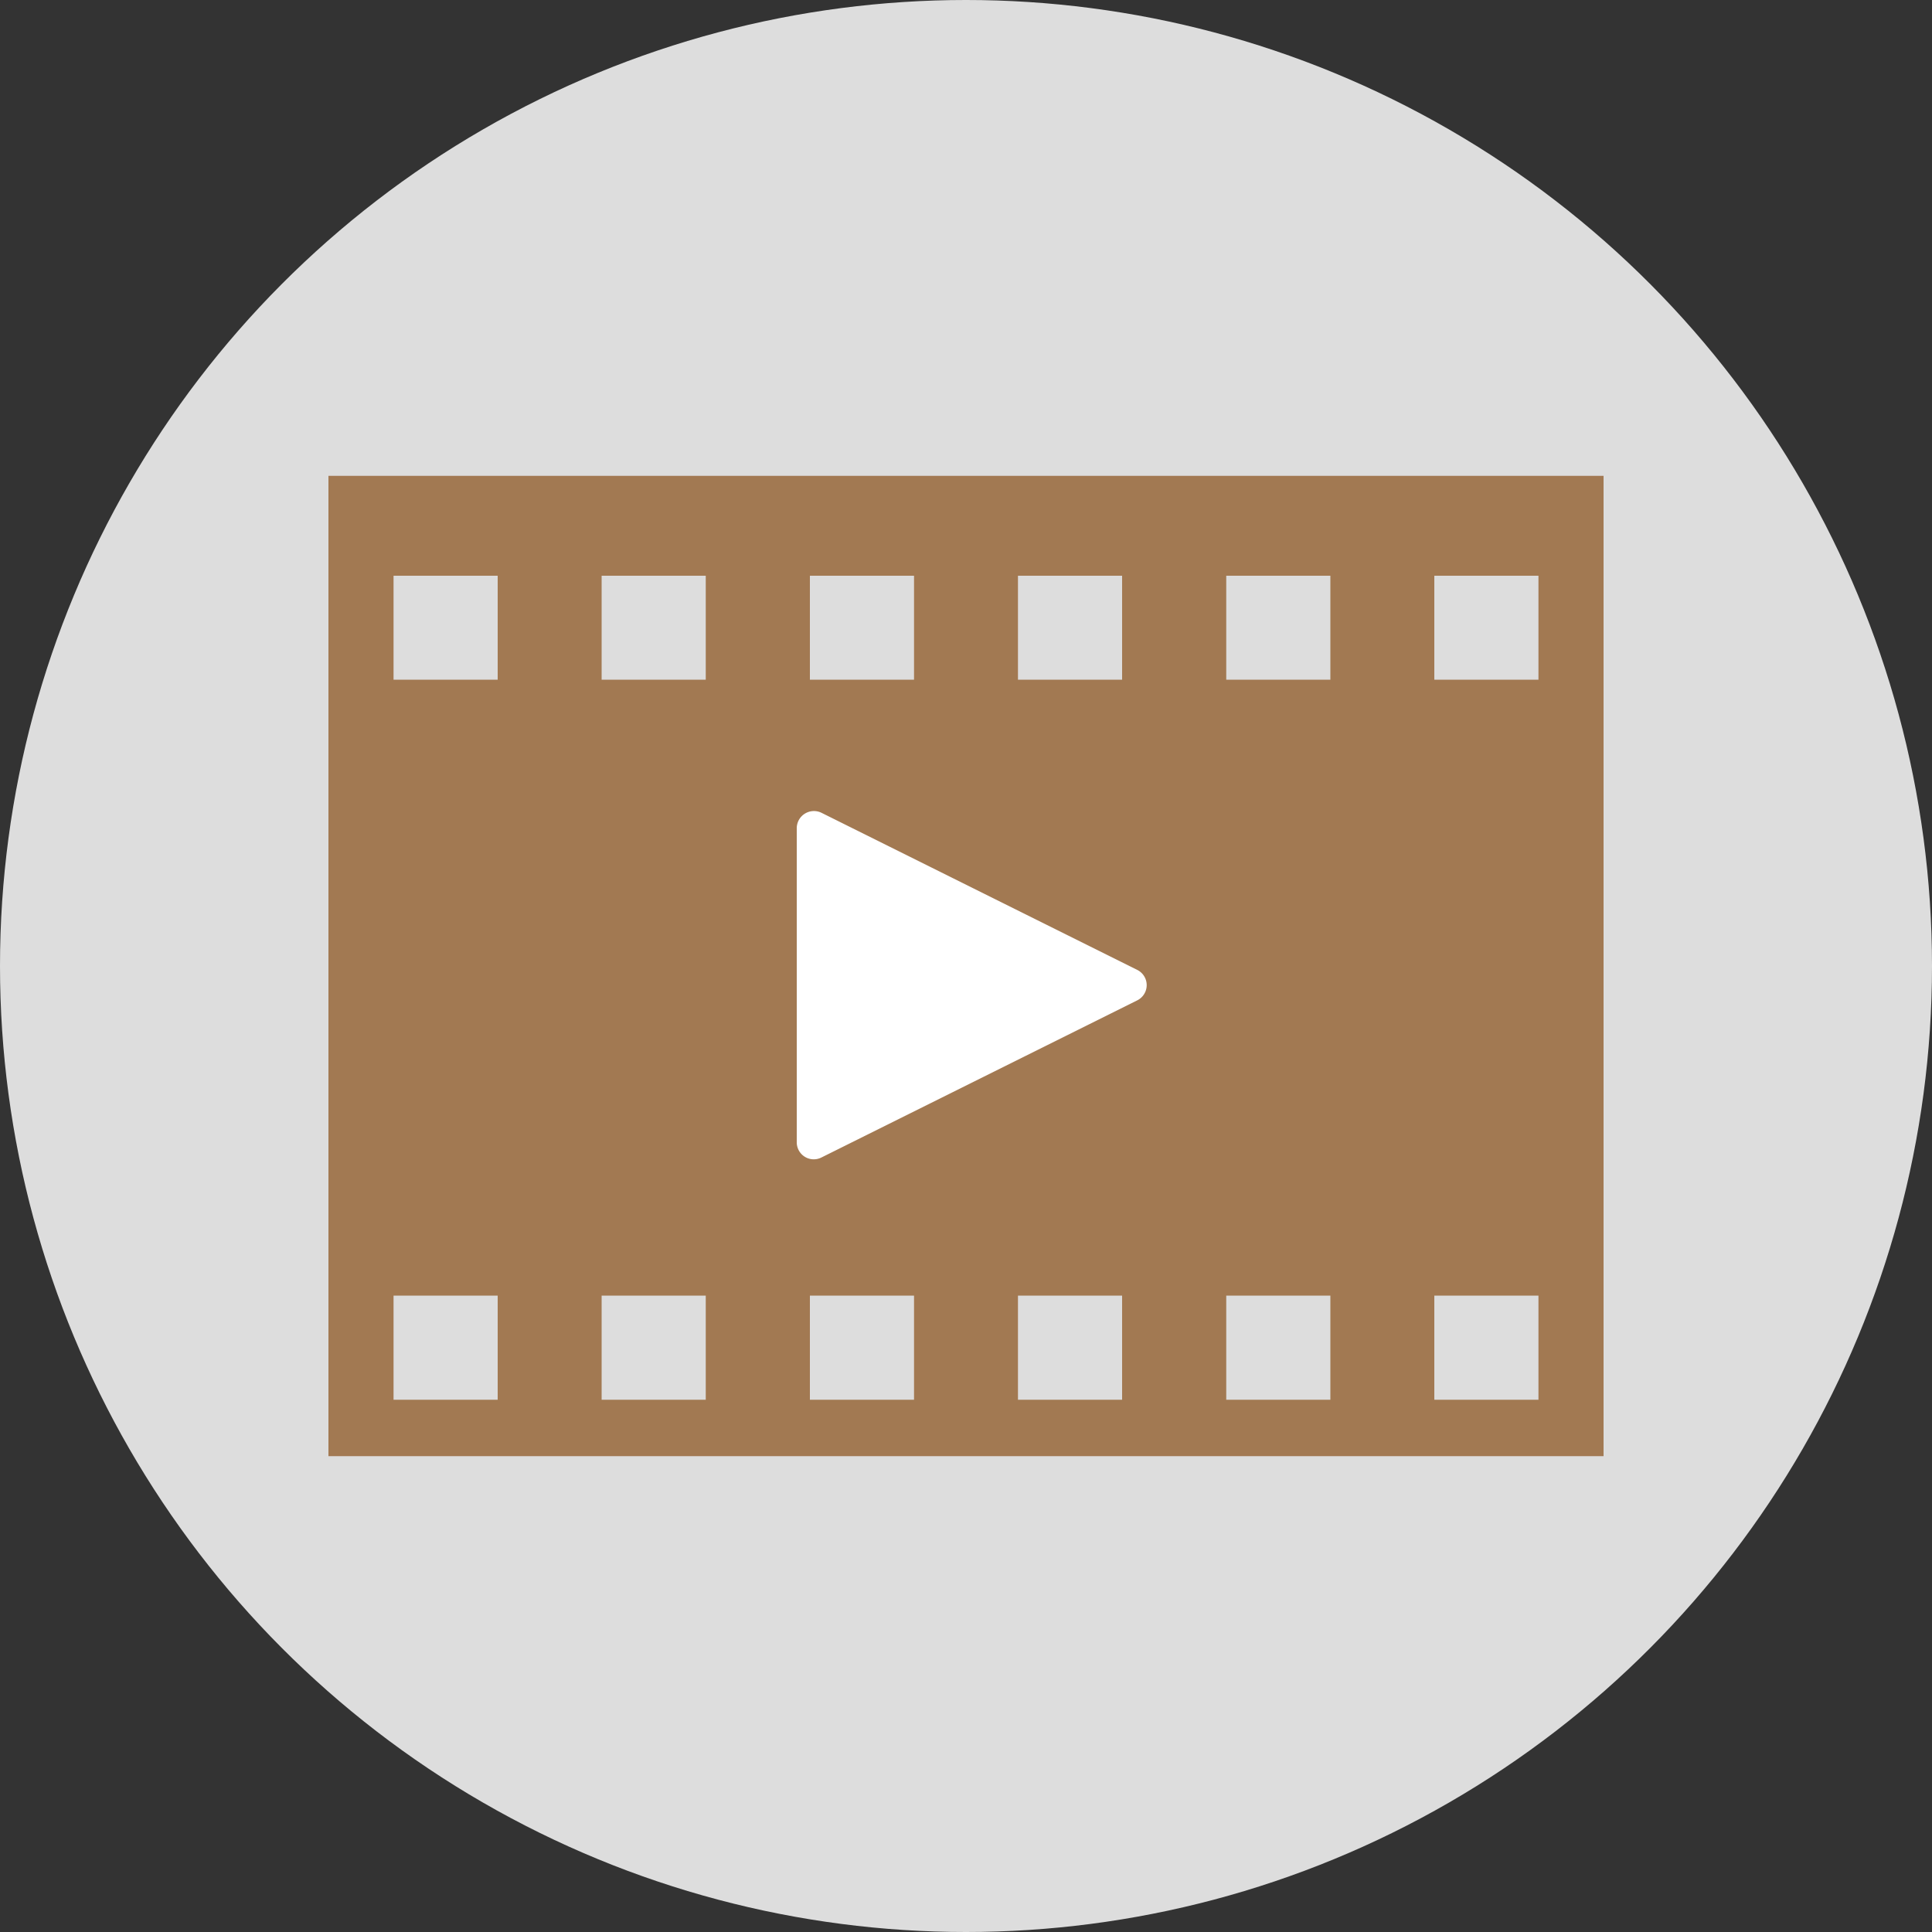
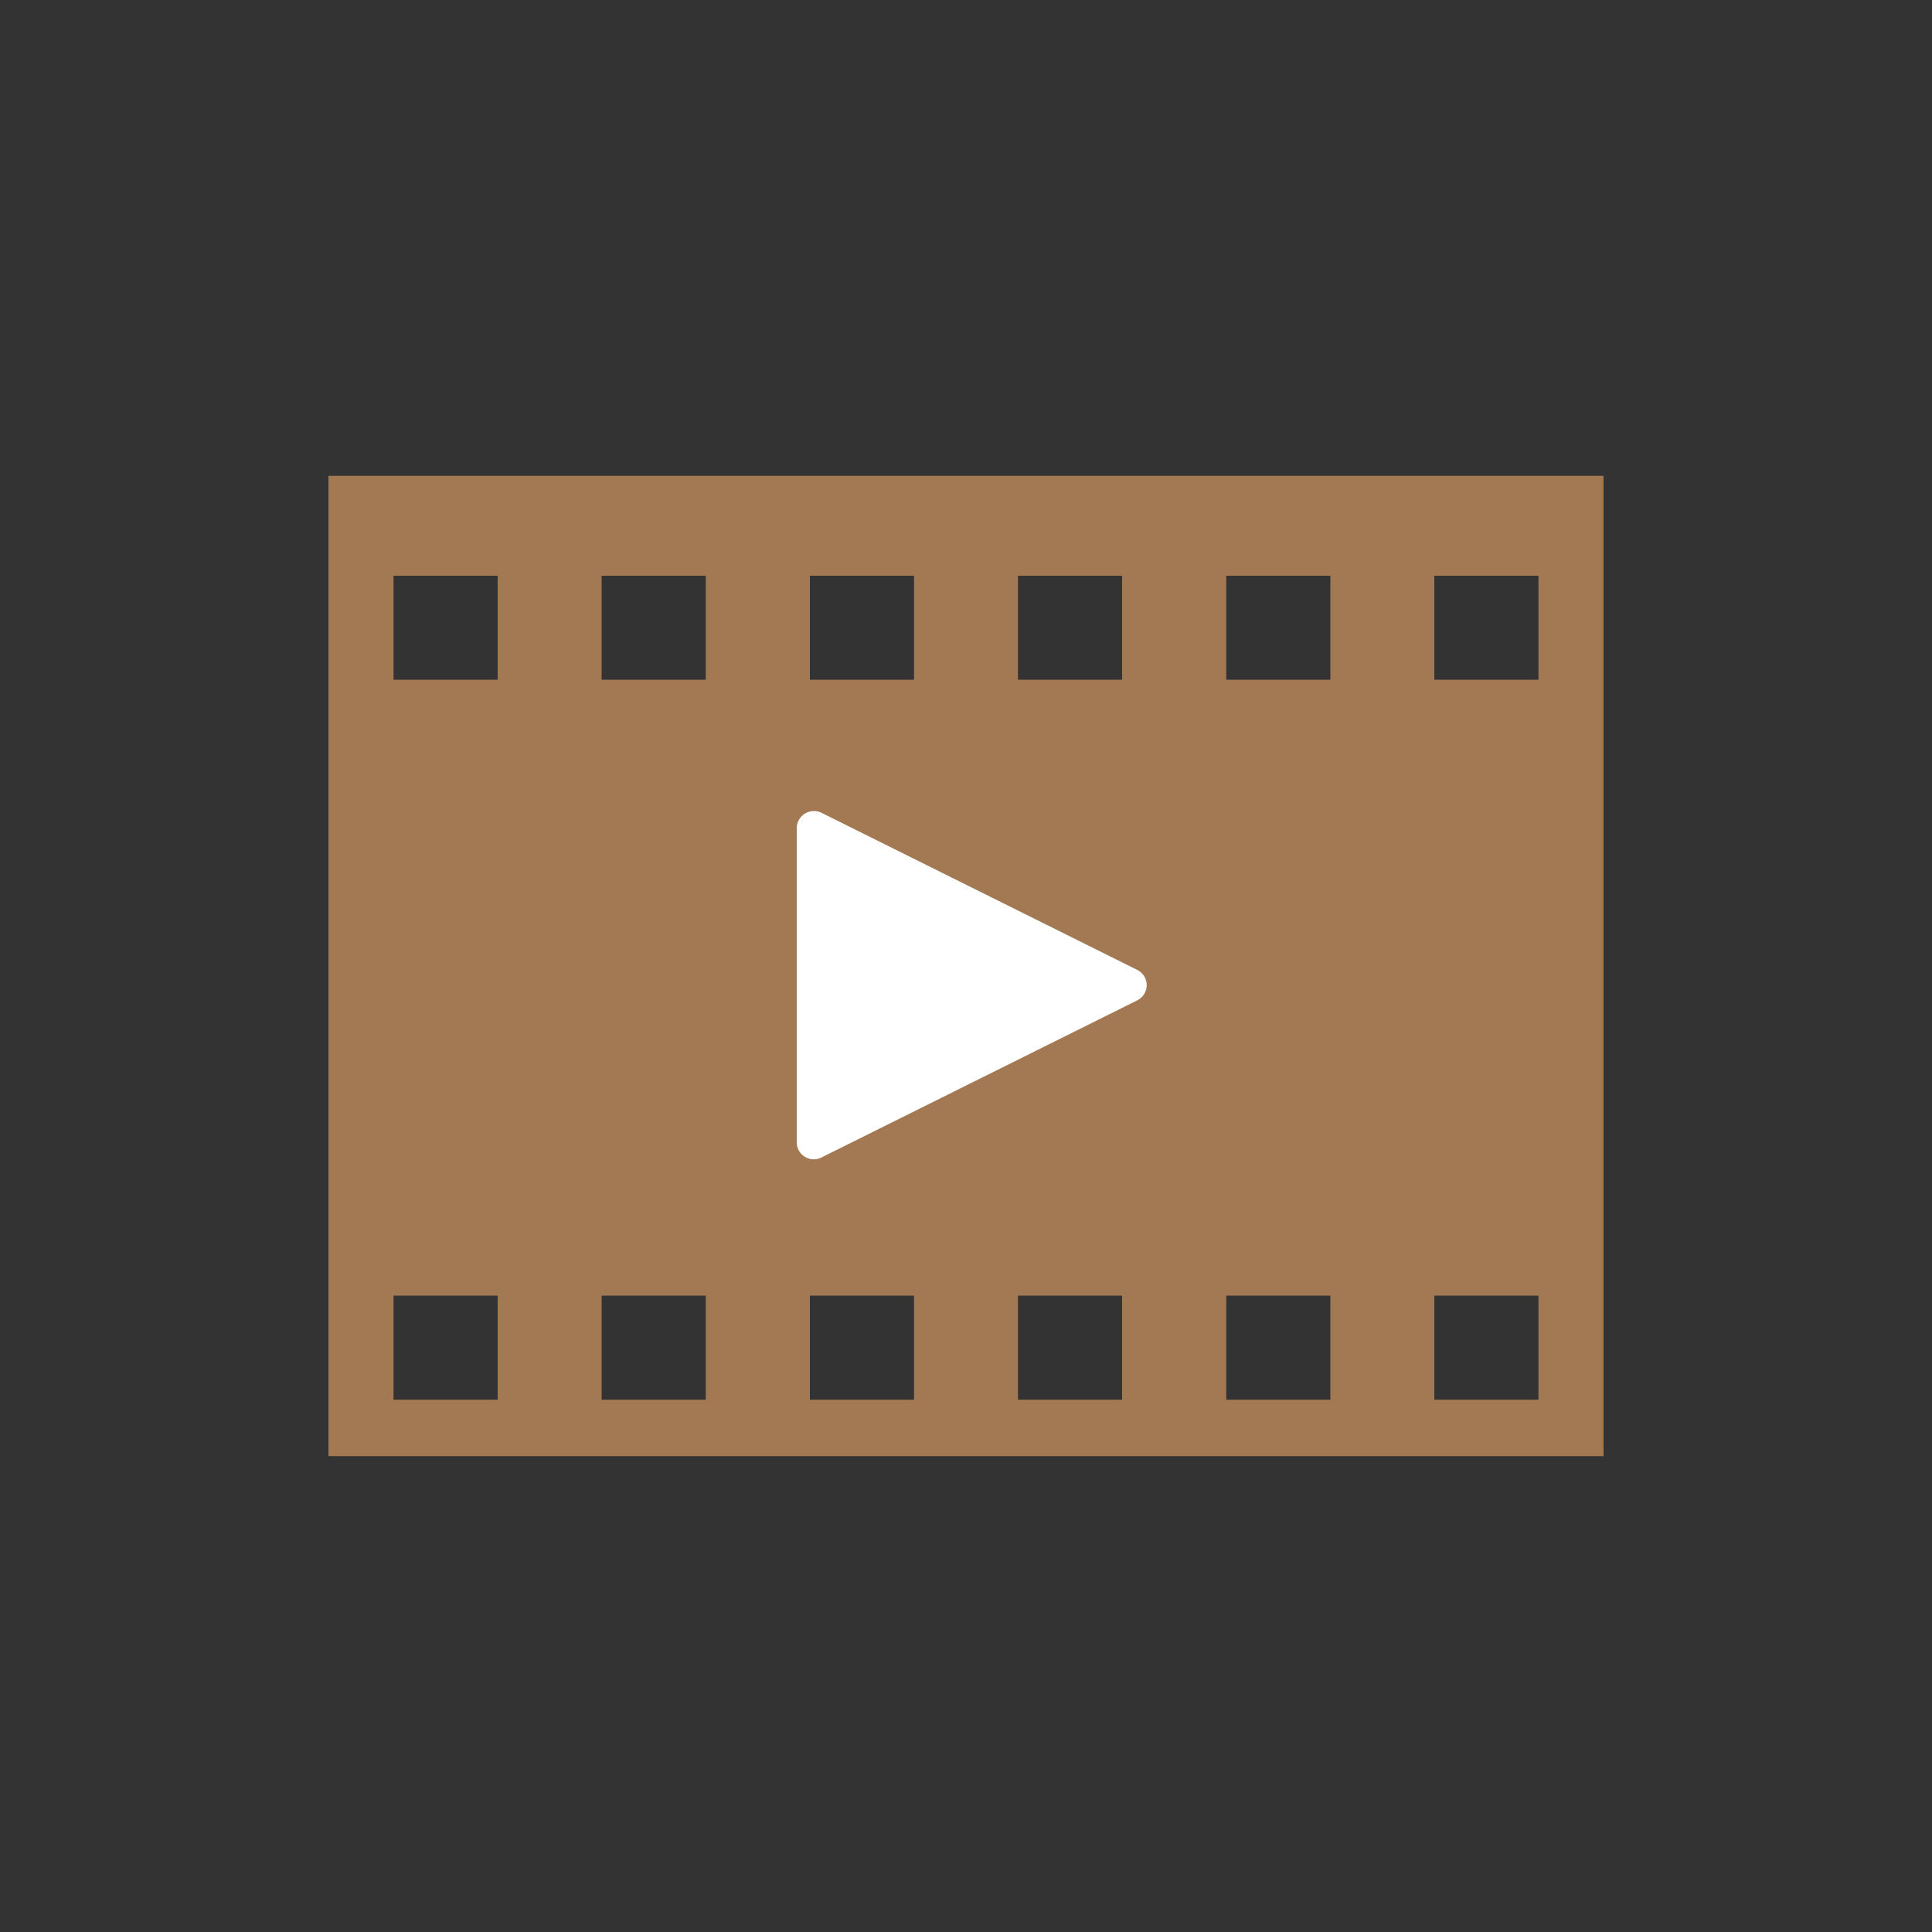
<svg xmlns="http://www.w3.org/2000/svg" id="Capa_1" data-name="Capa 1" viewBox="0 0 100 100">
  <rect x="0" y="0" width="100" height="100" fill="#333333" stroke="none" />
  <defs>
    <style>.cls-1{fill:#ddd;}.cls-2{fill:#fff;}.cls-3{fill:#a27952;}</style>
  </defs>
  <title>icon-6</title>
-   <circle class="cls-1" cx="50" cy="50" r="50" />
  <rect class="cls-2" x="38" y="40" width="23" height="23" />
  <path class="cls-3" d="M17,24.63V75.37H83V24.63ZM52.69,29.8h5.39v5.38H52.69Zm-10.77,0h5.39v5.38H41.92ZM25.76,72.45H20.37V67.06h5.39Zm0-37.27H20.37V29.8h5.39ZM36.53,72.45H31.14V67.06h5.39Zm0-37.27H31.14V29.8h5.39ZM47.31,72.45H41.92V67.06h5.39Zm10.77,0H52.69V67.06h5.39Zm.78-20.67L42.52,59.91a.88.88,0,0,1-1.28-.79V42.86a.89.89,0,0,1,1.28-.79L58.86,50.2A.88.88,0,0,1,58.86,51.78Zm10,20.67H63.47V67.06h5.39Zm0-37.27H63.47V29.8h5.39ZM79.63,72.45H74.24V67.06h5.39Zm0-37.27H74.24V29.8h5.39Z" />
</svg>